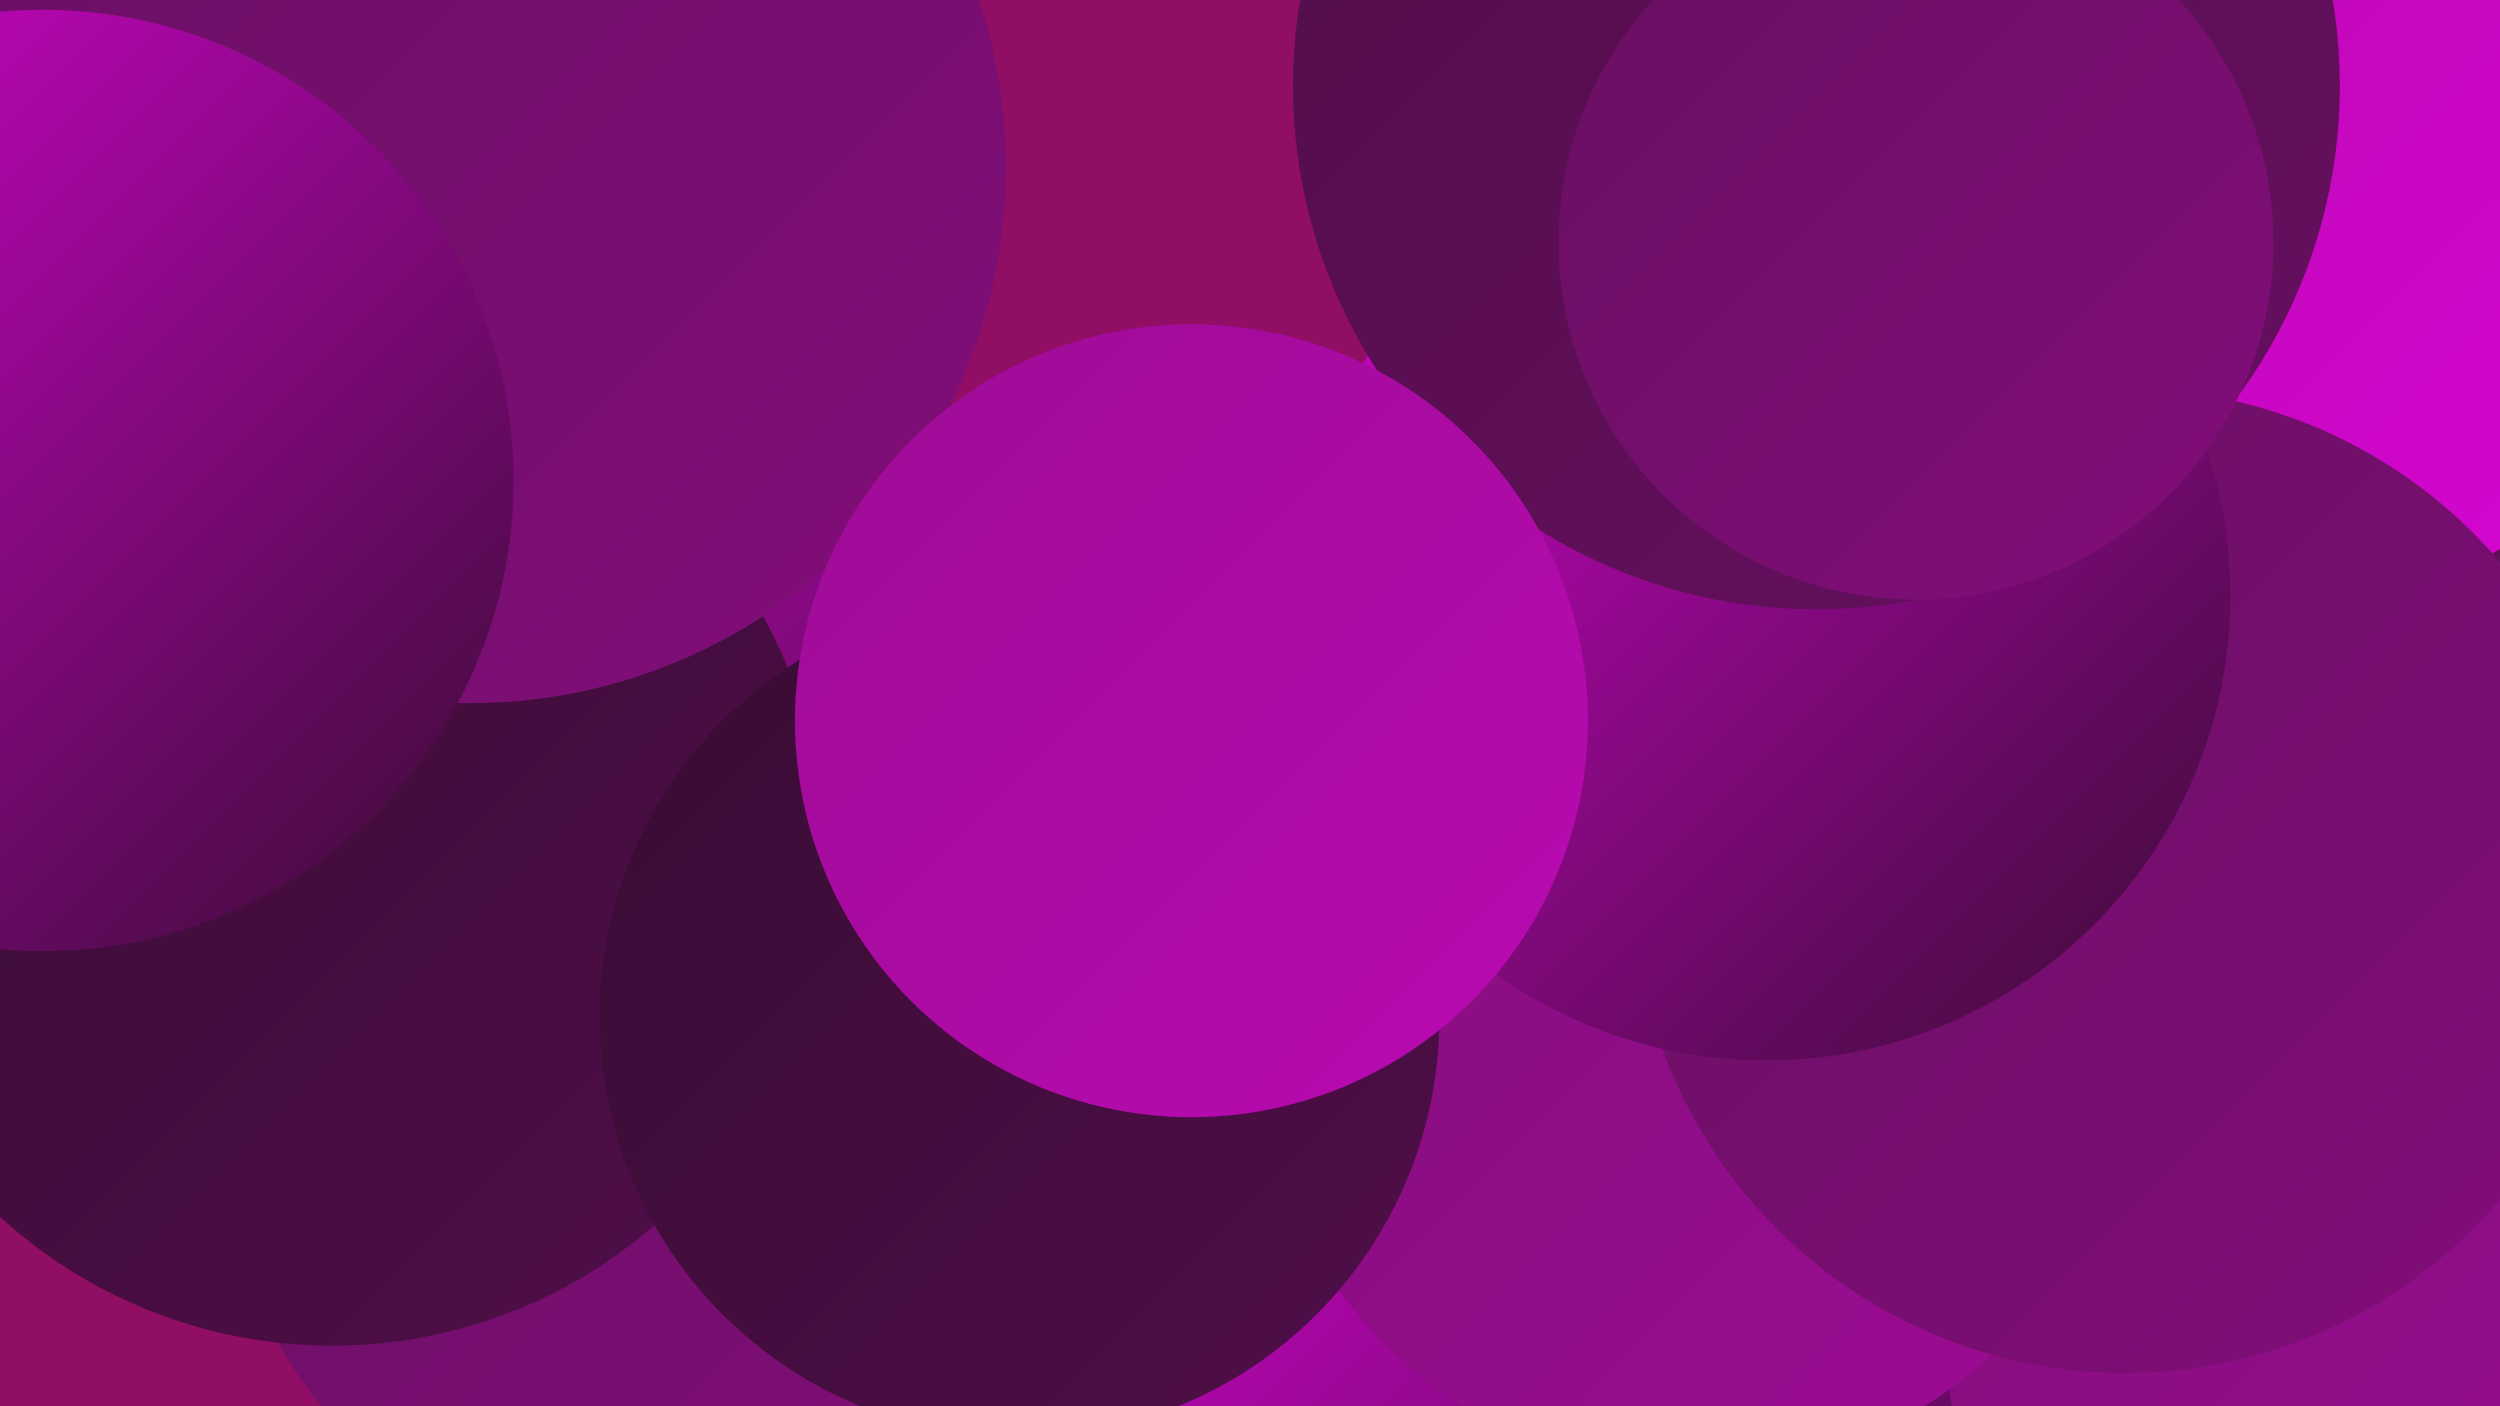
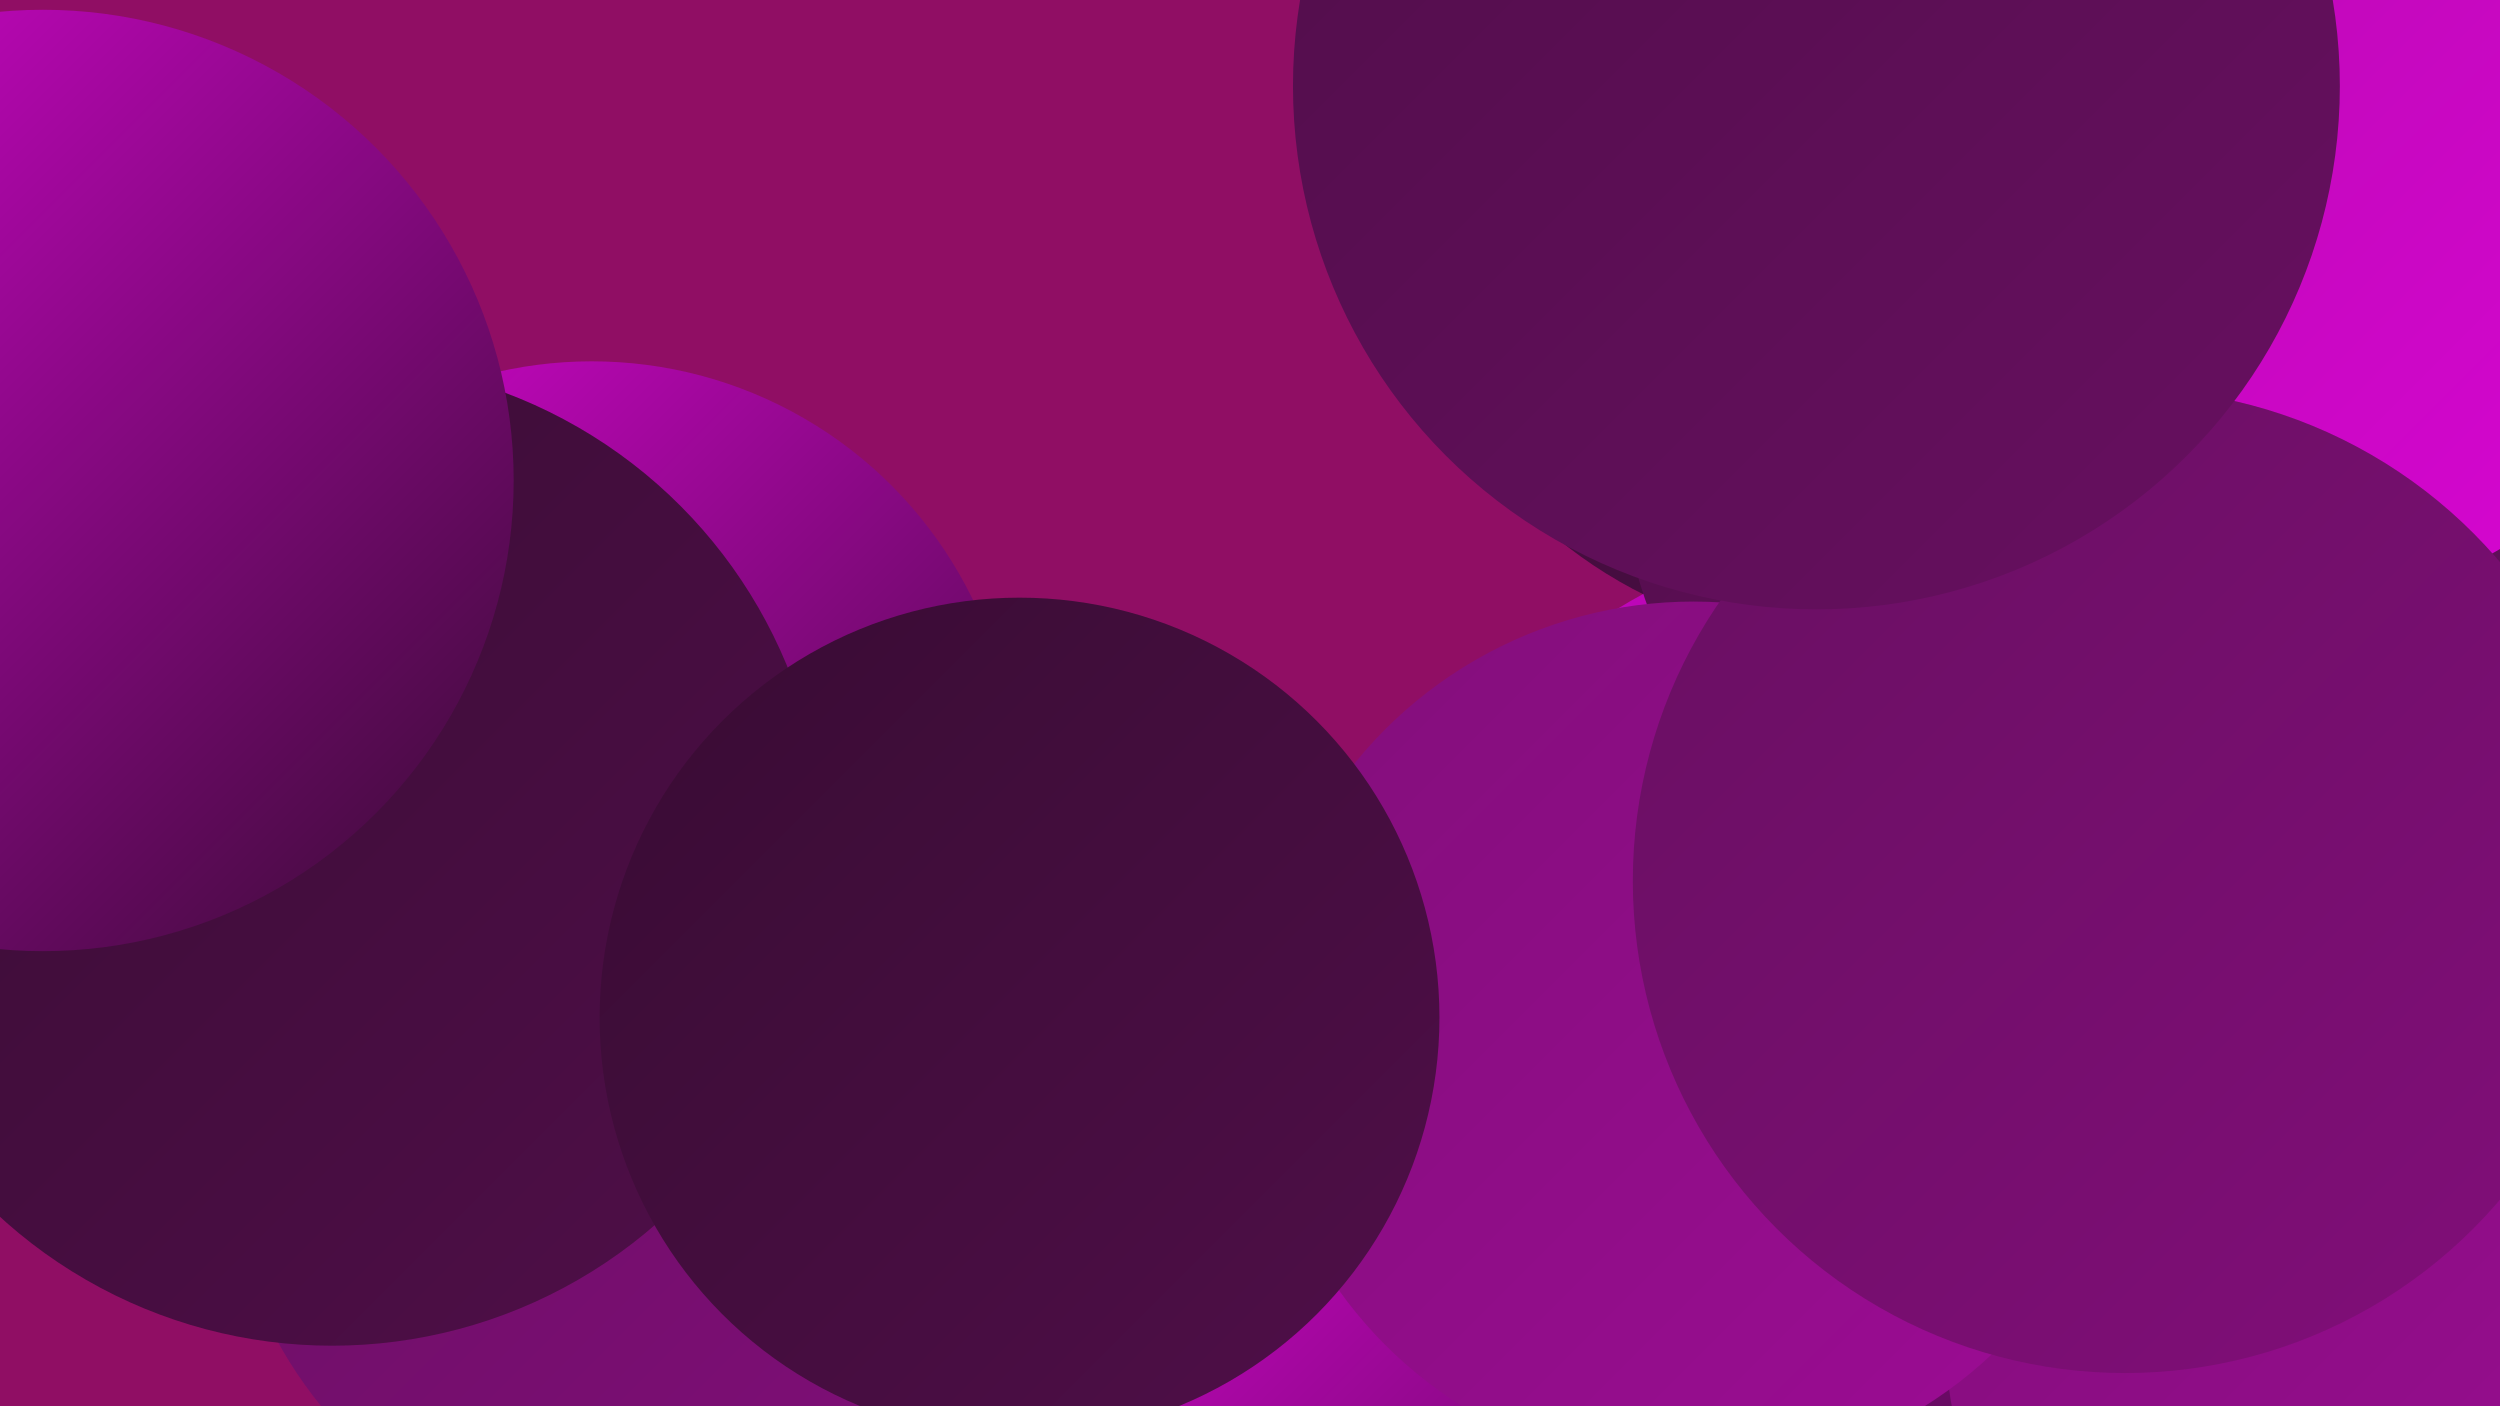
<svg xmlns="http://www.w3.org/2000/svg" width="1280" height="720">
  <defs>
    <linearGradient id="grad0" x1="0%" y1="0%" x2="100%" y2="100%">
      <stop offset="0%" style="stop-color:#380c33;stop-opacity:1" />
      <stop offset="100%" style="stop-color:#500e49;stop-opacity:1" />
    </linearGradient>
    <linearGradient id="grad1" x1="0%" y1="0%" x2="100%" y2="100%">
      <stop offset="0%" style="stop-color:#500e49;stop-opacity:1" />
      <stop offset="100%" style="stop-color:#680f61;stop-opacity:1" />
    </linearGradient>
    <linearGradient id="grad2" x1="0%" y1="0%" x2="100%" y2="100%">
      <stop offset="0%" style="stop-color:#680f61;stop-opacity:1" />
      <stop offset="100%" style="stop-color:#820e7a;stop-opacity:1" />
    </linearGradient>
    <linearGradient id="grad3" x1="0%" y1="0%" x2="100%" y2="100%">
      <stop offset="0%" style="stop-color:#820e7a;stop-opacity:1" />
      <stop offset="100%" style="stop-color:#9d0c95;stop-opacity:1" />
    </linearGradient>
    <linearGradient id="grad4" x1="0%" y1="0%" x2="100%" y2="100%">
      <stop offset="0%" style="stop-color:#9d0c95;stop-opacity:1" />
      <stop offset="100%" style="stop-color:#ba0ab2;stop-opacity:1" />
    </linearGradient>
    <linearGradient id="grad5" x1="0%" y1="0%" x2="100%" y2="100%">
      <stop offset="0%" style="stop-color:#ba0ab2;stop-opacity:1" />
      <stop offset="100%" style="stop-color:#d705d2;stop-opacity:1" />
    </linearGradient>
    <linearGradient id="grad6" x1="0%" y1="0%" x2="100%" y2="100%">
      <stop offset="0%" style="stop-color:#d705d2;stop-opacity:1" />
      <stop offset="100%" style="stop-color:#380c33;stop-opacity:1" />
    </linearGradient>
  </defs>
  <rect width="1280" height="720" fill="#900e64" />
  <circle cx="335" cy="581" r="220" fill="url(#grad2)" />
  <circle cx="1208" cy="542" r="279" fill="url(#grad6)" />
  <circle cx="946" cy="95" r="234" fill="url(#grad0)" />
  <circle cx="953" cy="512" r="236" fill="url(#grad6)" />
  <circle cx="1058" cy="233" r="228" fill="url(#grad1)" />
  <circle cx="822" cy="707" r="236" fill="url(#grad6)" />
  <circle cx="1173" cy="281" r="190" fill="url(#grad1)" />
  <circle cx="303" cy="402" r="217" fill="url(#grad6)" />
  <circle cx="1204" cy="683" r="208" fill="url(#grad3)" />
  <circle cx="1185" cy="120" r="187" fill="url(#grad5)" />
  <circle cx="867" cy="531" r="223" fill="url(#grad3)" />
  <circle cx="170" cy="437" r="252" fill="url(#grad0)" />
  <circle cx="1088" cy="451" r="252" fill="url(#grad2)" />
-   <circle cx="904" cy="305" r="238" fill="url(#grad6)" />
-   <circle cx="241" cy="86" r="274" fill="url(#grad2)" />
  <circle cx="522" cy="521" r="215" fill="url(#grad0)" />
  <circle cx="930" cy="44" r="268" fill="url(#grad1)" />
  <circle cx="22" cy="246" r="241" fill="url(#grad6)" />
-   <circle cx="981" cy="124" r="183" fill="url(#grad2)" />
-   <circle cx="610" cy="369" r="203" fill="url(#grad4)" />
</svg>